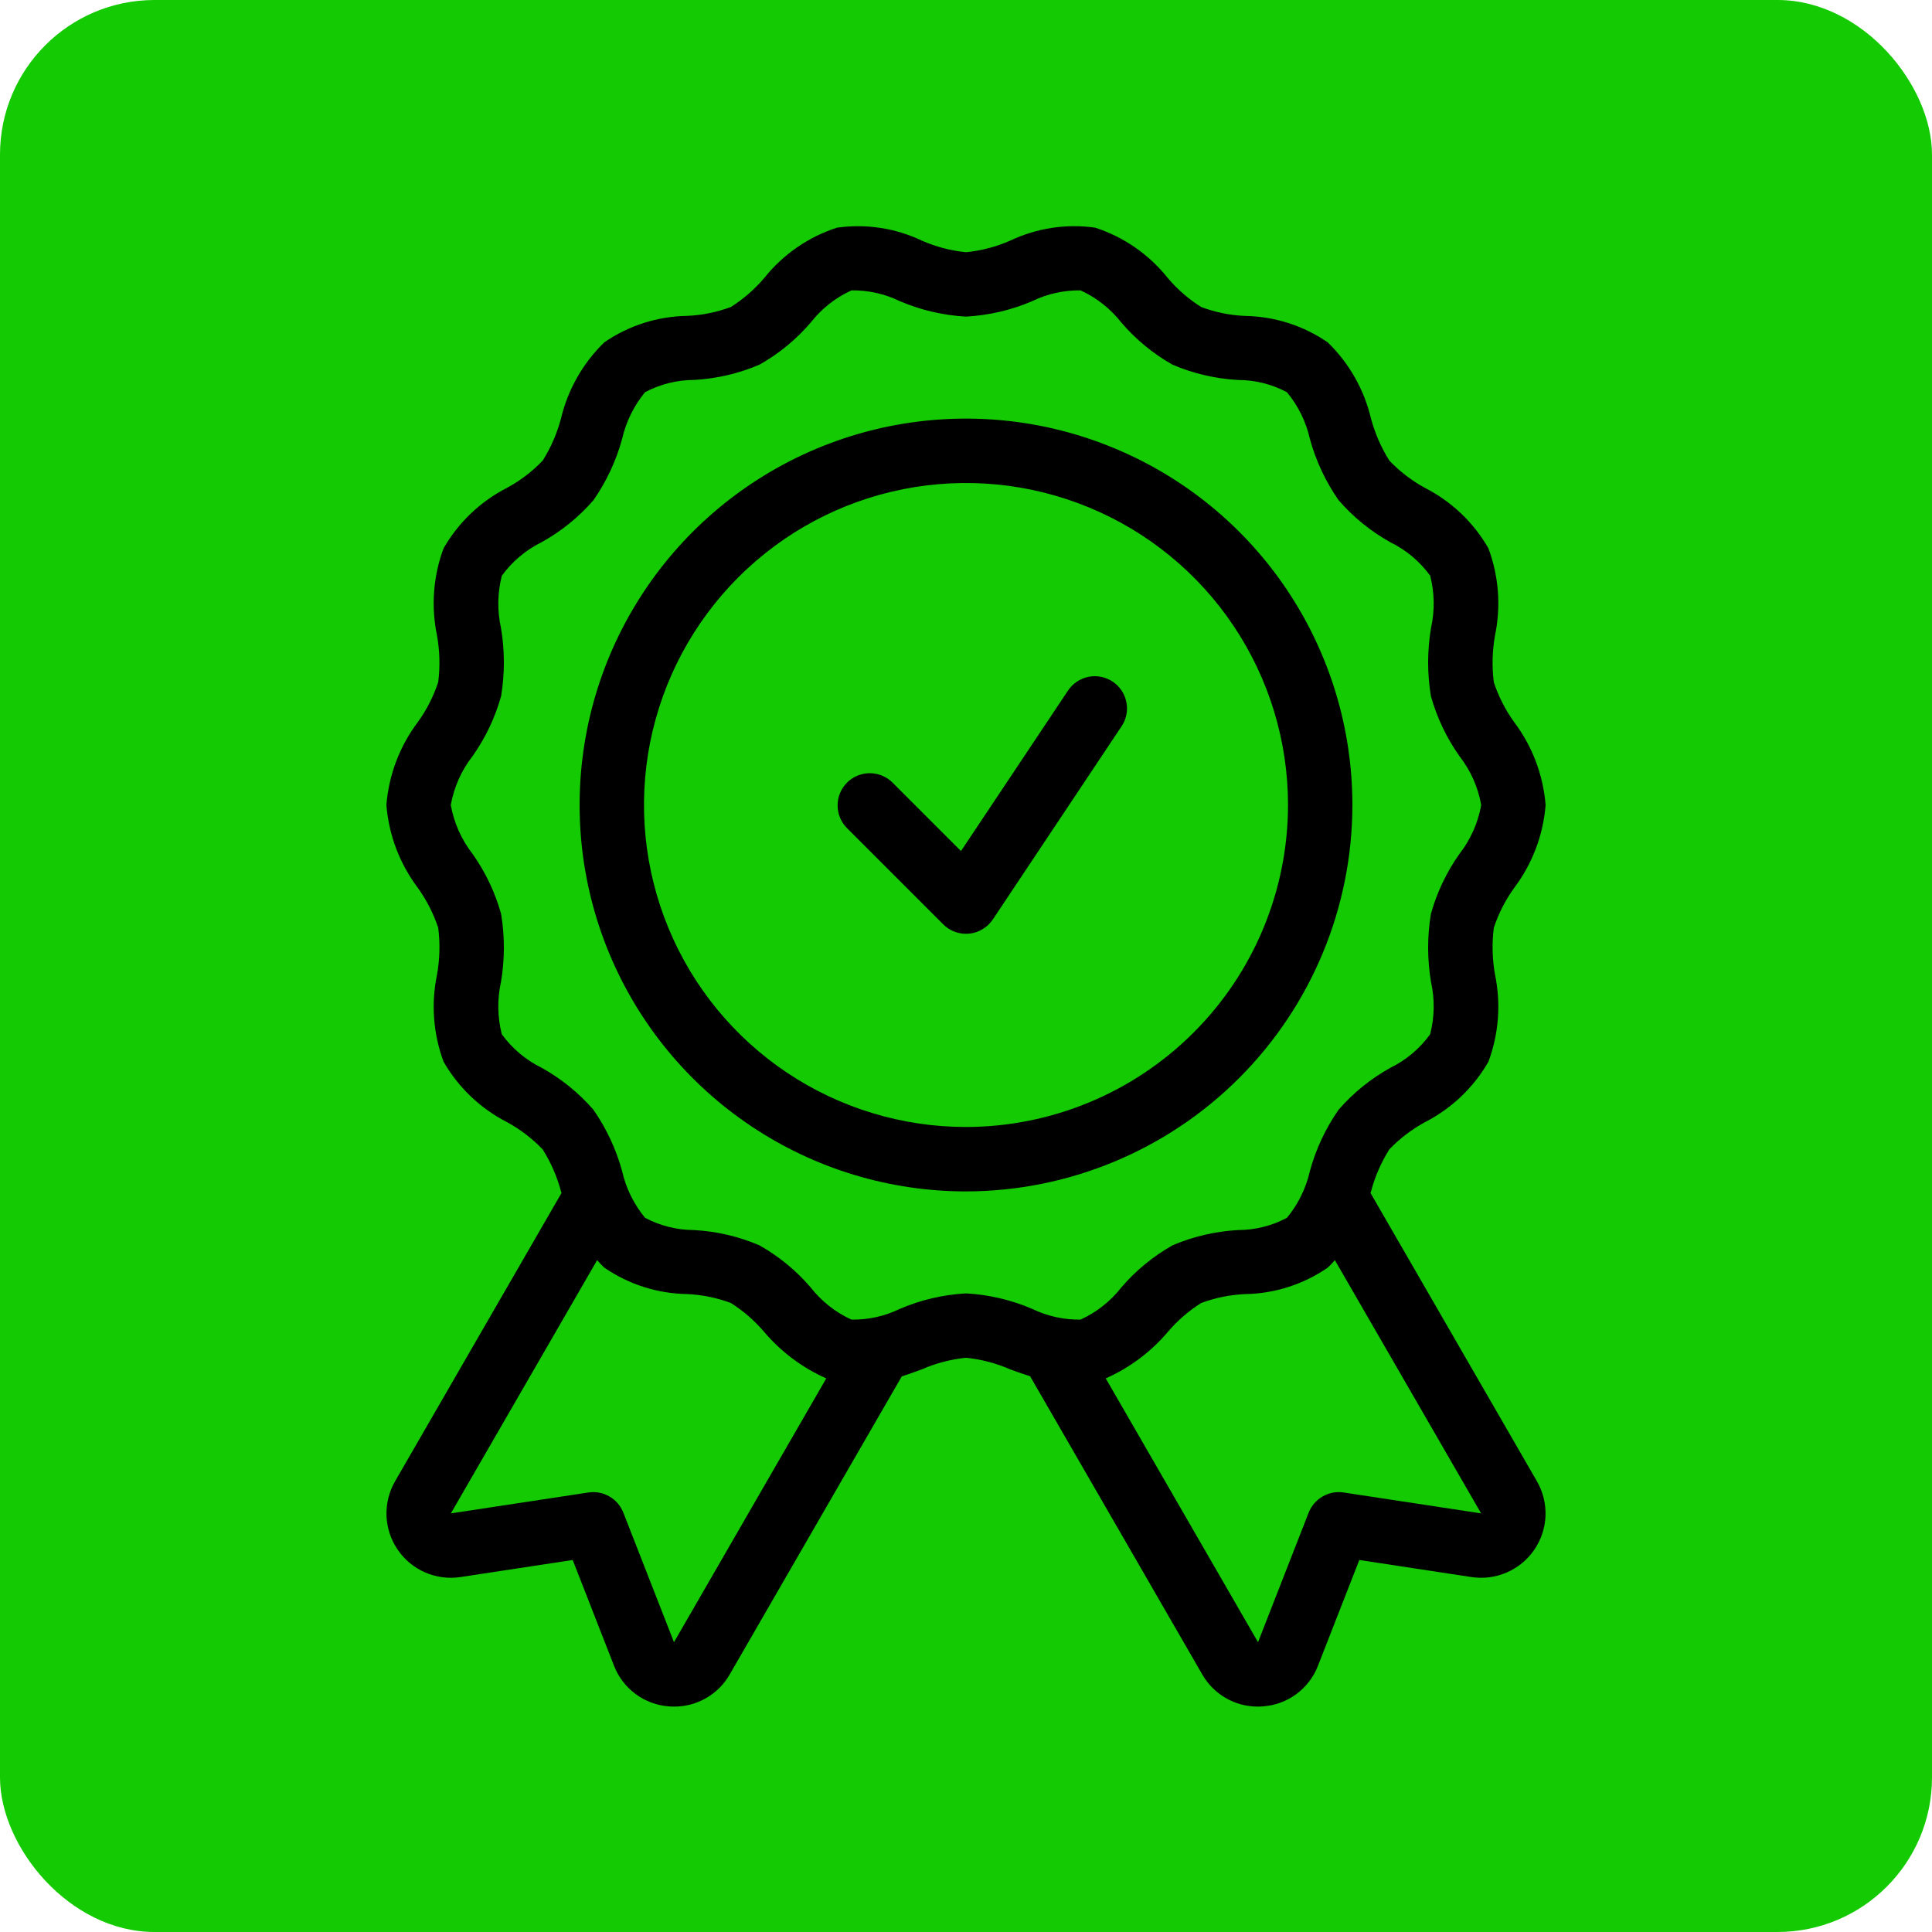
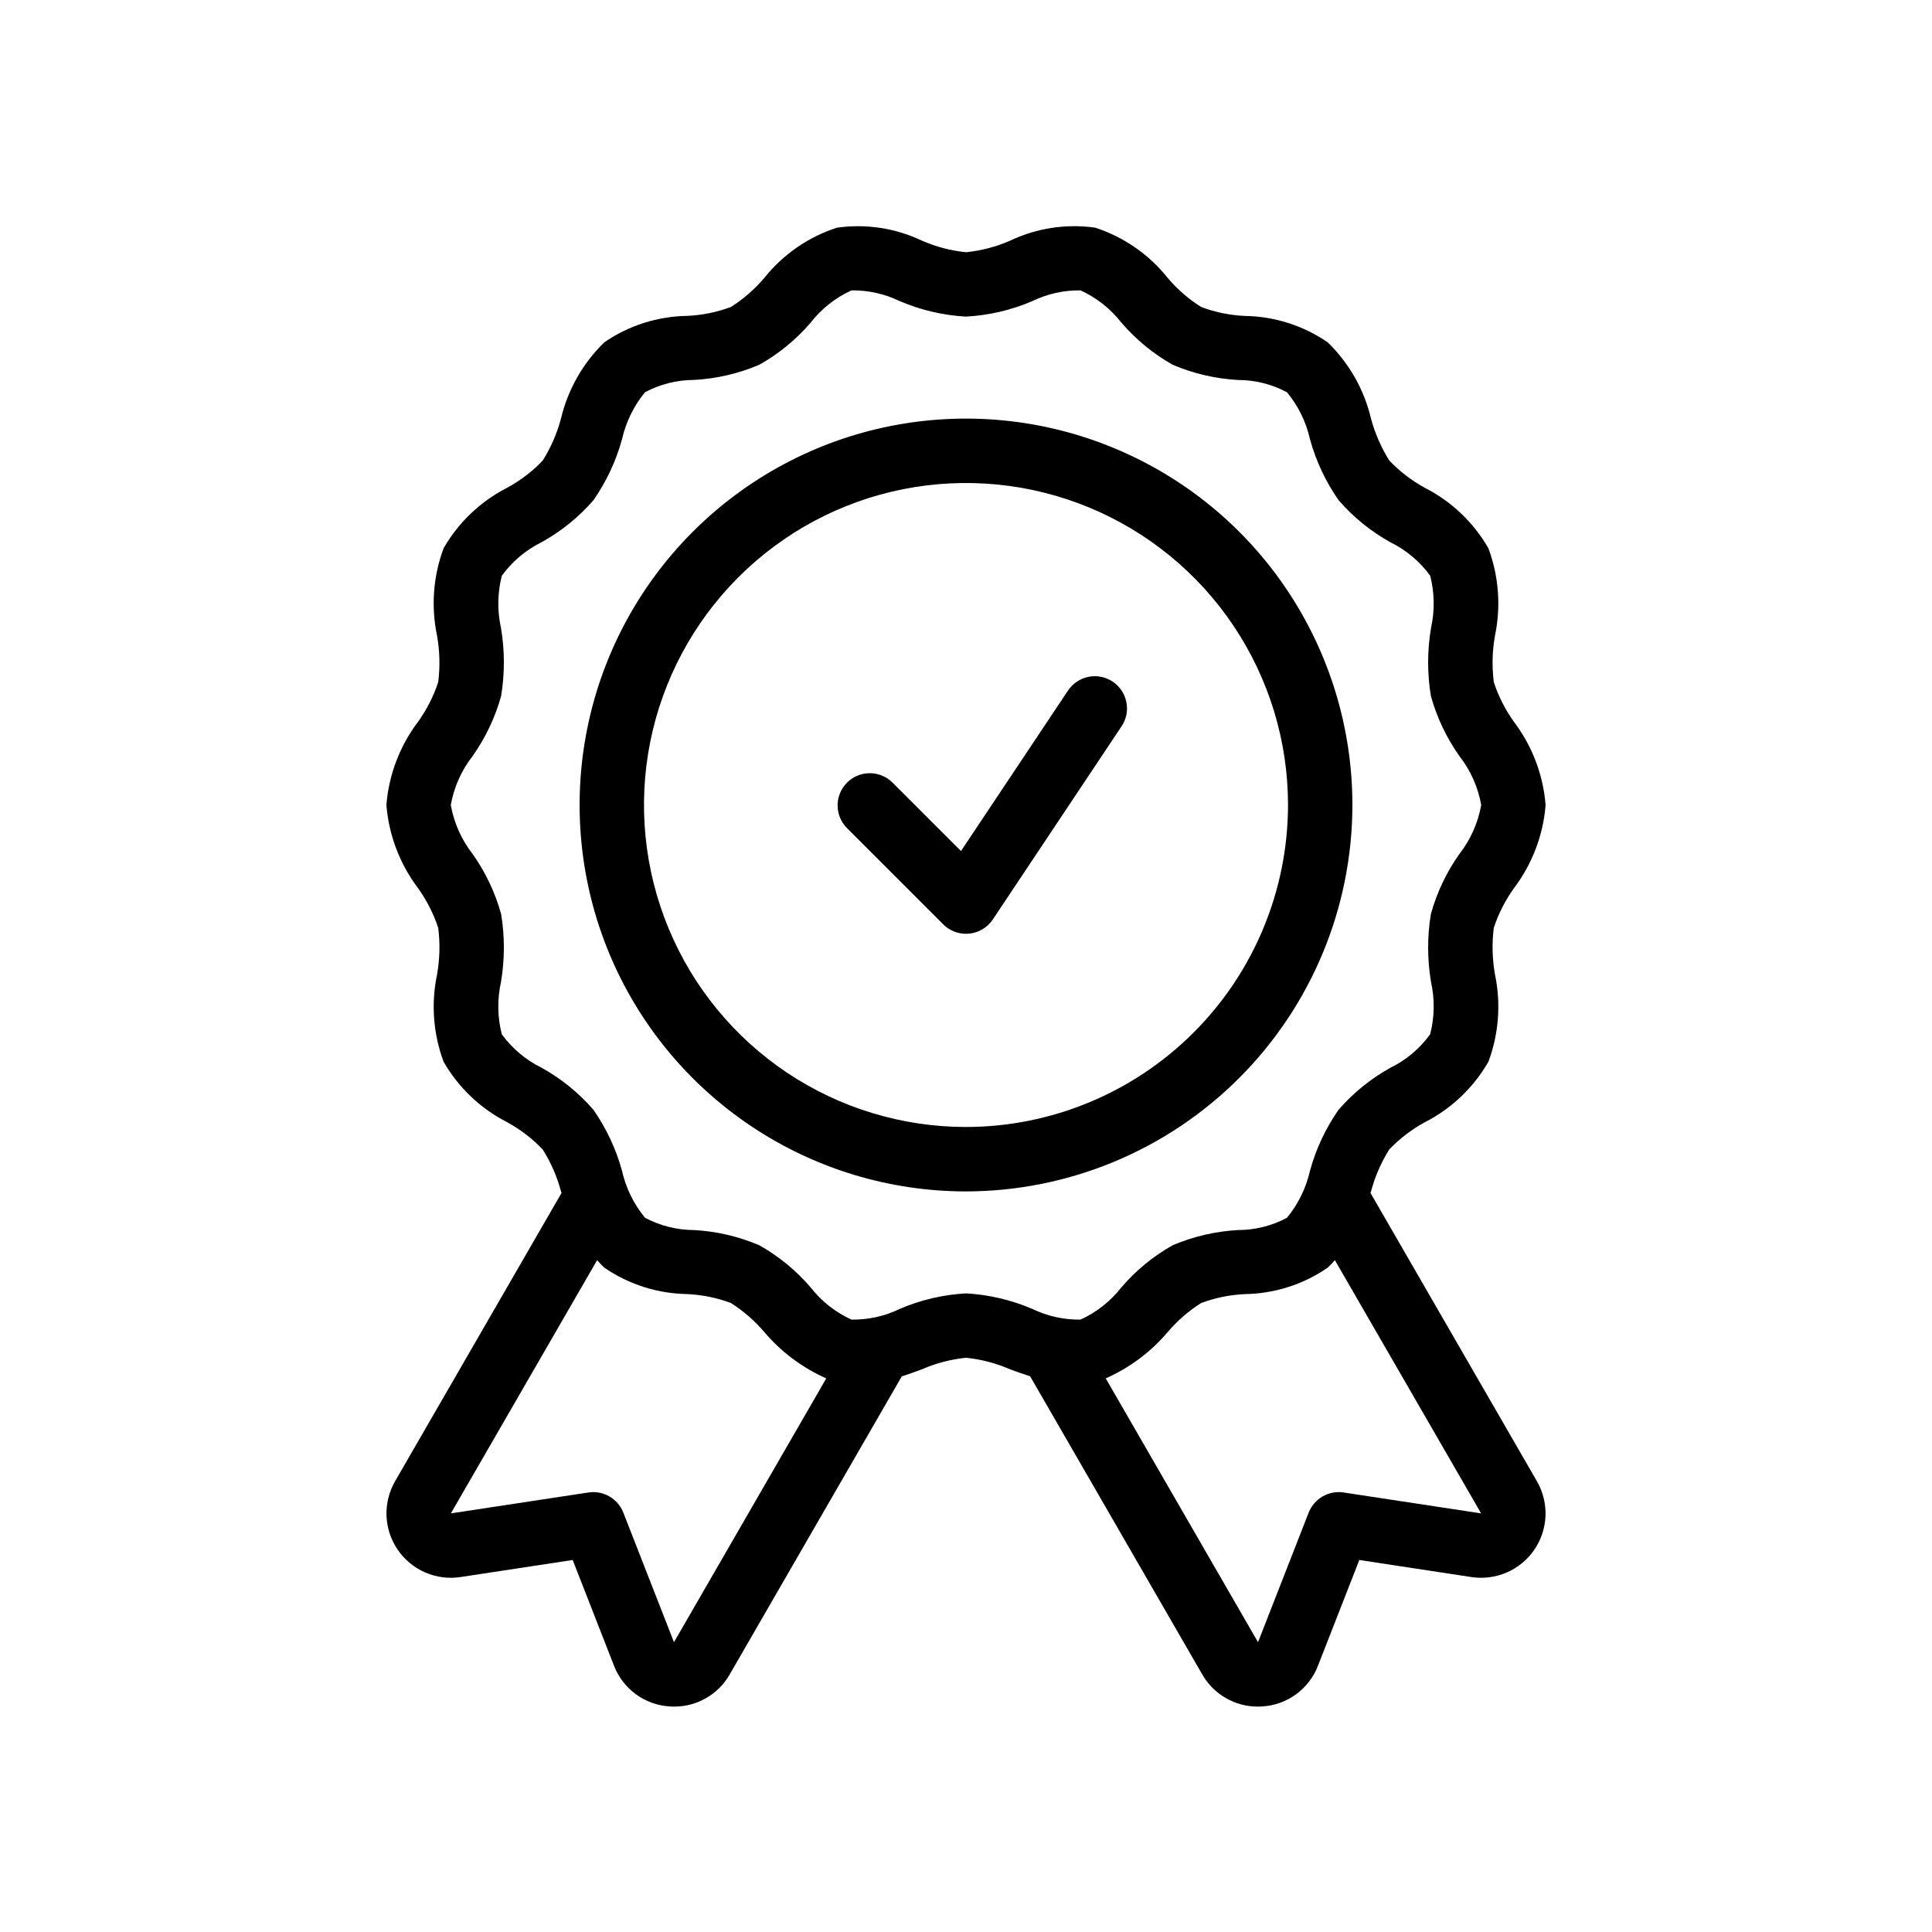
<svg xmlns="http://www.w3.org/2000/svg" width="40" height="40" viewBox="0 0 40 40" fill="none">
-   <rect width="40" height="40" rx="3.2" fill="#14CA02" />
  <path d="M28.374 24.698L28.386 24.666C28.467 24.359 28.595 24.066 28.764 23.797C28.98 23.572 29.228 23.383 29.501 23.234C30.051 22.953 30.508 22.518 30.816 21.982C31.03 21.407 31.078 20.782 30.953 20.18C30.895 19.86 30.887 19.534 30.927 19.211C31.024 18.917 31.165 18.64 31.345 18.389C31.723 17.889 31.951 17.291 32 16.667C31.95 16.042 31.723 15.445 31.345 14.945C31.165 14.694 31.024 14.416 30.927 14.122C30.887 13.8 30.895 13.473 30.953 13.154C31.078 12.552 31.03 11.928 30.816 11.352C30.509 10.816 30.052 10.382 29.502 10.101C29.229 9.952 28.98 9.761 28.765 9.536C28.596 9.267 28.468 8.974 28.385 8.667C28.244 8.066 27.932 7.518 27.489 7.088C26.985 6.741 26.389 6.551 25.777 6.541C25.467 6.528 25.16 6.465 24.869 6.356C24.608 6.192 24.375 5.989 24.176 5.754C23.788 5.267 23.265 4.905 22.673 4.713C22.074 4.629 21.463 4.722 20.917 4.981C20.626 5.109 20.316 5.19 20 5.222C19.684 5.19 19.375 5.109 19.084 4.981C18.537 4.721 17.926 4.629 17.327 4.714C16.735 4.906 16.213 5.267 15.825 5.753C15.626 5.988 15.392 6.191 15.132 6.356C14.841 6.464 14.534 6.527 14.223 6.54C13.611 6.55 13.016 6.74 12.512 7.087C12.068 7.517 11.757 8.066 11.614 8.667C11.533 8.974 11.405 9.267 11.236 9.536C11.021 9.761 10.772 9.951 10.499 10.099C9.949 10.38 9.492 10.815 9.184 11.351C8.97 11.926 8.922 12.551 9.047 13.153C9.105 13.473 9.113 13.8 9.073 14.122C8.976 14.416 8.835 14.693 8.655 14.944C8.277 15.444 8.049 16.042 8 16.667C8.05 17.291 8.277 17.888 8.655 18.388C8.835 18.64 8.976 18.917 9.073 19.211C9.114 19.533 9.105 19.86 9.048 20.18C8.922 20.782 8.97 21.406 9.184 21.982C9.491 22.517 9.948 22.952 10.498 23.233C10.771 23.382 11.02 23.572 11.235 23.797C11.405 24.066 11.533 24.359 11.615 24.666L11.627 24.702C11.625 24.705 11.621 24.707 11.619 24.711L8.18 30.667C8.055 30.884 7.993 31.133 8.002 31.384C8.012 31.635 8.092 31.878 8.234 32.085C8.375 32.293 8.573 32.456 8.803 32.556C9.034 32.656 9.288 32.689 9.536 32.651L11.857 32.298L12.712 34.486C12.803 34.721 12.958 34.924 13.16 35.074C13.362 35.223 13.603 35.312 13.853 35.329C13.888 35.332 13.922 35.333 13.957 35.333C14.191 35.334 14.42 35.273 14.623 35.155C14.825 35.038 14.993 34.87 15.108 34.667L18.67 28.497C18.812 28.451 18.95 28.401 19.083 28.352C19.374 28.224 19.684 28.143 20 28.111C20.316 28.143 20.625 28.224 20.916 28.352C21.049 28.401 21.189 28.449 21.33 28.495L21.333 28.504L24.891 34.667C25.007 34.87 25.175 35.038 25.377 35.155C25.579 35.273 25.809 35.334 26.043 35.333C26.077 35.333 26.112 35.332 26.146 35.329C26.397 35.312 26.638 35.223 26.84 35.074C27.042 34.924 27.198 34.72 27.288 34.486L28.143 32.298L30.463 32.651C30.712 32.689 30.966 32.656 31.196 32.556C31.427 32.456 31.624 32.293 31.766 32.086C31.908 31.878 31.988 31.635 31.998 31.384C32.007 31.133 31.945 30.884 31.82 30.667L28.374 24.698ZM13.954 34L12.905 31.316C12.849 31.175 12.748 31.057 12.617 30.982C12.486 30.906 12.333 30.877 12.184 30.9L9.335 31.333L12.363 26.09C12.409 26.144 12.459 26.196 12.511 26.245C13.015 26.592 13.611 26.782 14.223 26.792C14.533 26.806 14.84 26.868 15.132 26.977C15.392 27.142 15.625 27.345 15.824 27.579C16.174 27.991 16.613 28.319 17.107 28.538L13.954 34ZM21.373 27.1C20.938 26.913 20.473 26.804 20 26.778C19.527 26.804 19.062 26.913 18.627 27.1C18.316 27.251 17.974 27.327 17.628 27.321C17.297 27.17 17.008 26.941 16.784 26.655C16.483 26.304 16.124 26.009 15.721 25.782C15.292 25.599 14.834 25.492 14.368 25.467C14.015 25.466 13.667 25.379 13.355 25.213C13.122 24.931 12.959 24.599 12.879 24.243C12.755 23.79 12.554 23.361 12.286 22.976C11.981 22.625 11.617 22.33 11.21 22.105C10.884 21.944 10.603 21.707 10.389 21.413C10.299 21.06 10.293 20.69 10.372 20.333C10.451 19.866 10.452 19.389 10.375 18.922C10.251 18.478 10.052 18.058 9.786 17.682C9.554 17.385 9.399 17.037 9.333 16.667C9.399 16.297 9.554 15.948 9.786 15.652C10.052 15.275 10.251 14.856 10.375 14.412C10.452 13.944 10.451 13.467 10.372 13C10.293 12.644 10.299 12.274 10.39 11.92C10.603 11.626 10.885 11.388 11.211 11.227C11.618 11.002 11.982 10.707 12.287 10.356C12.555 9.971 12.755 9.543 12.879 9.091C12.96 8.734 13.123 8.402 13.355 8.12C13.668 7.954 14.016 7.867 14.369 7.866C14.835 7.841 15.293 7.734 15.722 7.551C16.125 7.324 16.485 7.029 16.785 6.678C17.009 6.391 17.298 6.163 17.629 6.012C17.974 6.007 18.316 6.083 18.627 6.234C19.062 6.42 19.527 6.529 20 6.555C20.473 6.529 20.938 6.421 21.373 6.234C21.684 6.083 22.026 6.007 22.372 6.012C22.703 6.164 22.992 6.392 23.216 6.678C23.517 7.029 23.876 7.325 24.279 7.552C24.708 7.735 25.166 7.841 25.631 7.867C25.985 7.867 26.333 7.954 26.645 8.121C26.878 8.402 27.041 8.734 27.121 9.091C27.245 9.544 27.446 9.972 27.715 10.357C28.019 10.708 28.383 11.003 28.79 11.229C29.116 11.389 29.397 11.626 29.611 11.92C29.701 12.274 29.707 12.644 29.628 13C29.549 13.467 29.548 13.944 29.625 14.412C29.749 14.855 29.948 15.275 30.214 15.652C30.446 15.948 30.601 16.296 30.667 16.667C30.601 17.037 30.446 17.385 30.214 17.682C29.948 18.058 29.749 18.478 29.625 18.922C29.548 19.389 29.549 19.866 29.628 20.333C29.707 20.69 29.701 21.06 29.61 21.413C29.397 21.708 29.115 21.946 28.789 22.106C28.382 22.331 28.018 22.626 27.713 22.977C27.445 23.362 27.244 23.79 27.121 24.243C27.04 24.599 26.877 24.932 26.645 25.213C26.332 25.38 25.984 25.467 25.631 25.467C25.165 25.493 24.707 25.599 24.278 25.782C23.875 26.009 23.515 26.305 23.215 26.656C22.991 26.942 22.702 27.17 22.371 27.321C22.026 27.326 21.684 27.25 21.373 27.1ZM27.817 30.9C27.667 30.877 27.515 30.907 27.384 30.982C27.253 31.058 27.151 31.175 27.095 31.316L26.046 34L22.893 28.538C23.387 28.319 23.826 27.992 24.175 27.58C24.374 27.345 24.608 27.142 24.868 26.978C25.159 26.869 25.466 26.807 25.777 26.793C26.389 26.783 26.984 26.593 27.488 26.246C27.541 26.197 27.591 26.145 27.637 26.09L30.665 31.333L27.817 30.9ZM28 16.667C28 15.084 27.531 13.538 26.652 12.222C25.773 10.906 24.523 9.881 23.061 9.276C21.6 8.67 19.991 8.512 18.439 8.82C16.887 9.129 15.462 9.891 14.343 11.01C13.224 12.129 12.462 13.554 12.154 15.106C11.845 16.658 12.004 18.266 12.609 19.728C13.214 21.19 14.24 22.439 15.555 23.318C16.871 24.198 18.418 24.667 20 24.667C22.121 24.664 24.154 23.821 25.654 22.321C27.154 20.821 27.998 18.788 28 16.667ZM20 23.333C18.681 23.333 17.392 22.942 16.296 22.21C15.2 21.477 14.345 20.436 13.841 19.218C13.336 18 13.204 16.659 13.461 15.366C13.719 14.073 14.354 12.885 15.286 11.953C16.218 11.02 17.406 10.385 18.699 10.128C19.993 9.871 21.333 10.003 22.551 10.508C23.769 11.012 24.811 11.867 25.543 12.963C26.276 14.059 26.667 15.348 26.667 16.667C26.665 18.434 25.962 20.129 24.712 21.378C23.462 22.628 21.767 23.331 20 23.333ZM23.037 14.112C23.109 14.161 23.172 14.223 23.221 14.296C23.269 14.368 23.303 14.45 23.32 14.536C23.338 14.622 23.338 14.71 23.321 14.796C23.304 14.882 23.27 14.964 23.221 15.037L20.555 19.037C20.5 19.119 20.428 19.187 20.343 19.238C20.259 19.289 20.164 19.32 20.066 19.33C20.044 19.332 20.021 19.333 20 19.333C19.823 19.333 19.654 19.263 19.529 19.138L17.529 17.138C17.407 17.012 17.34 16.844 17.342 16.669C17.343 16.494 17.413 16.327 17.537 16.203C17.66 16.08 17.828 16.01 18.002 16.008C18.177 16.007 18.346 16.074 18.471 16.195L19.896 17.62L22.112 14.297C22.21 14.15 22.363 14.048 22.536 14.013C22.709 13.978 22.889 14.014 23.037 14.112Z" fill="black" />
</svg>